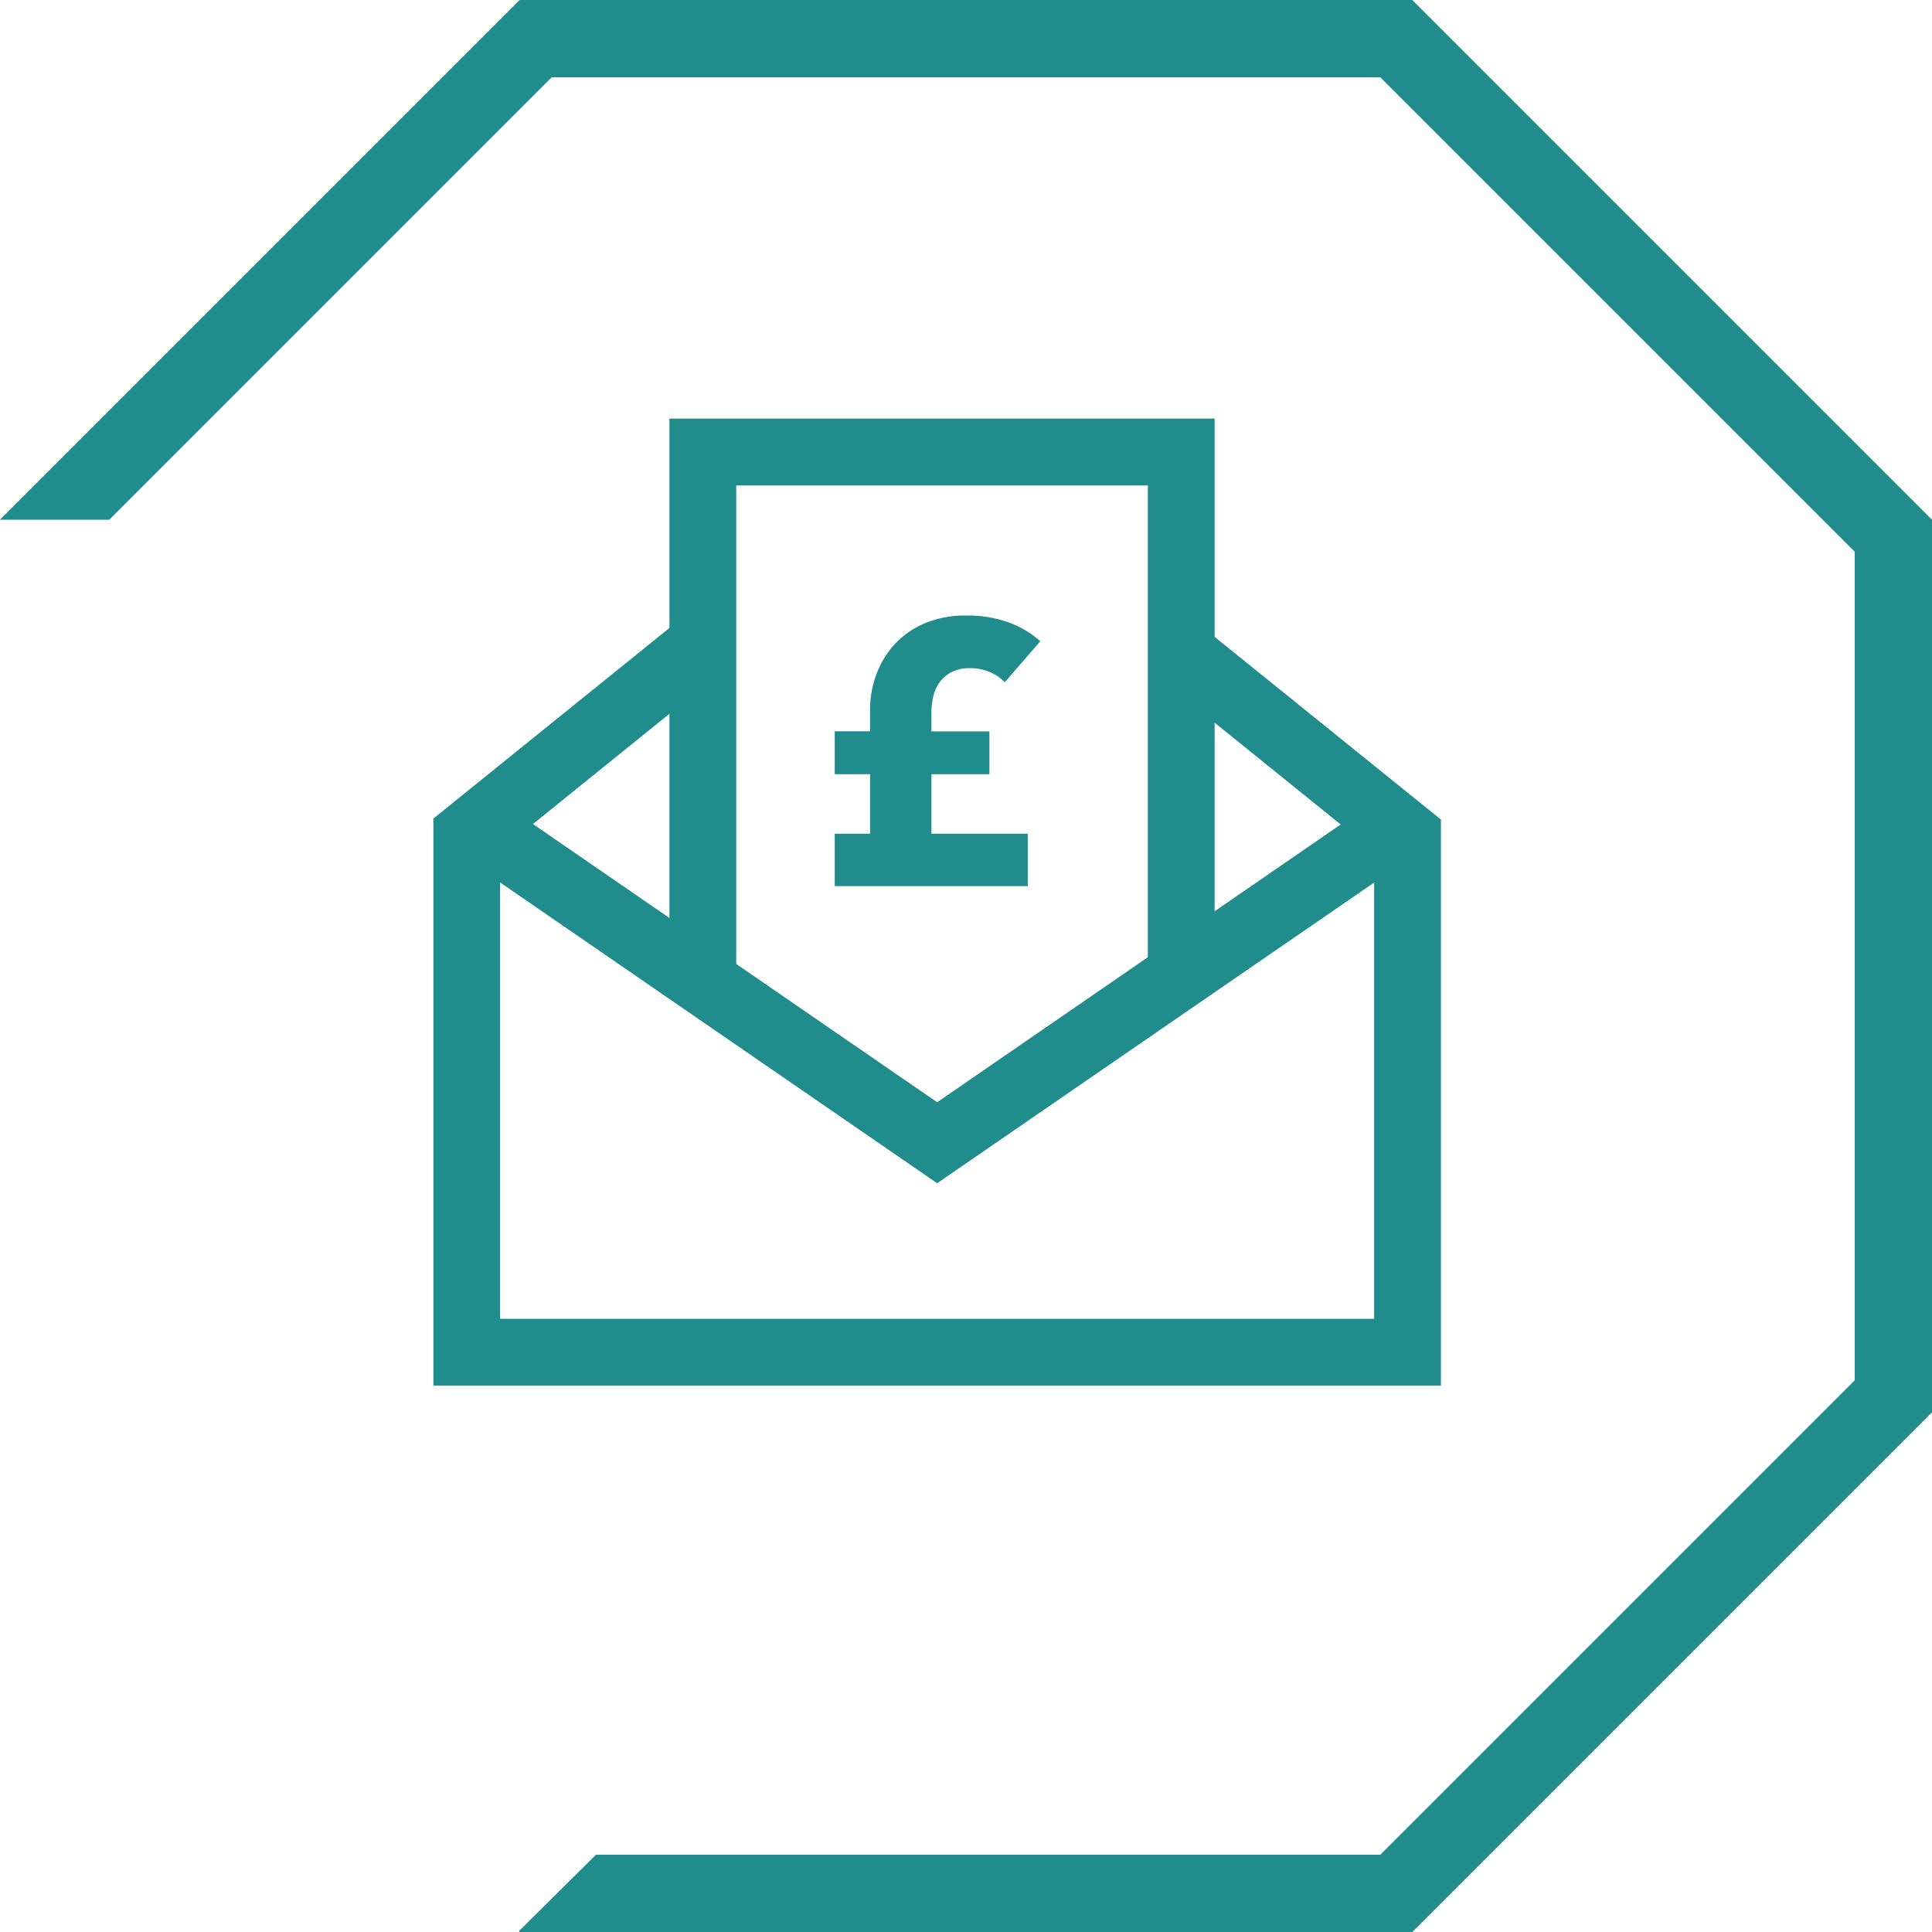
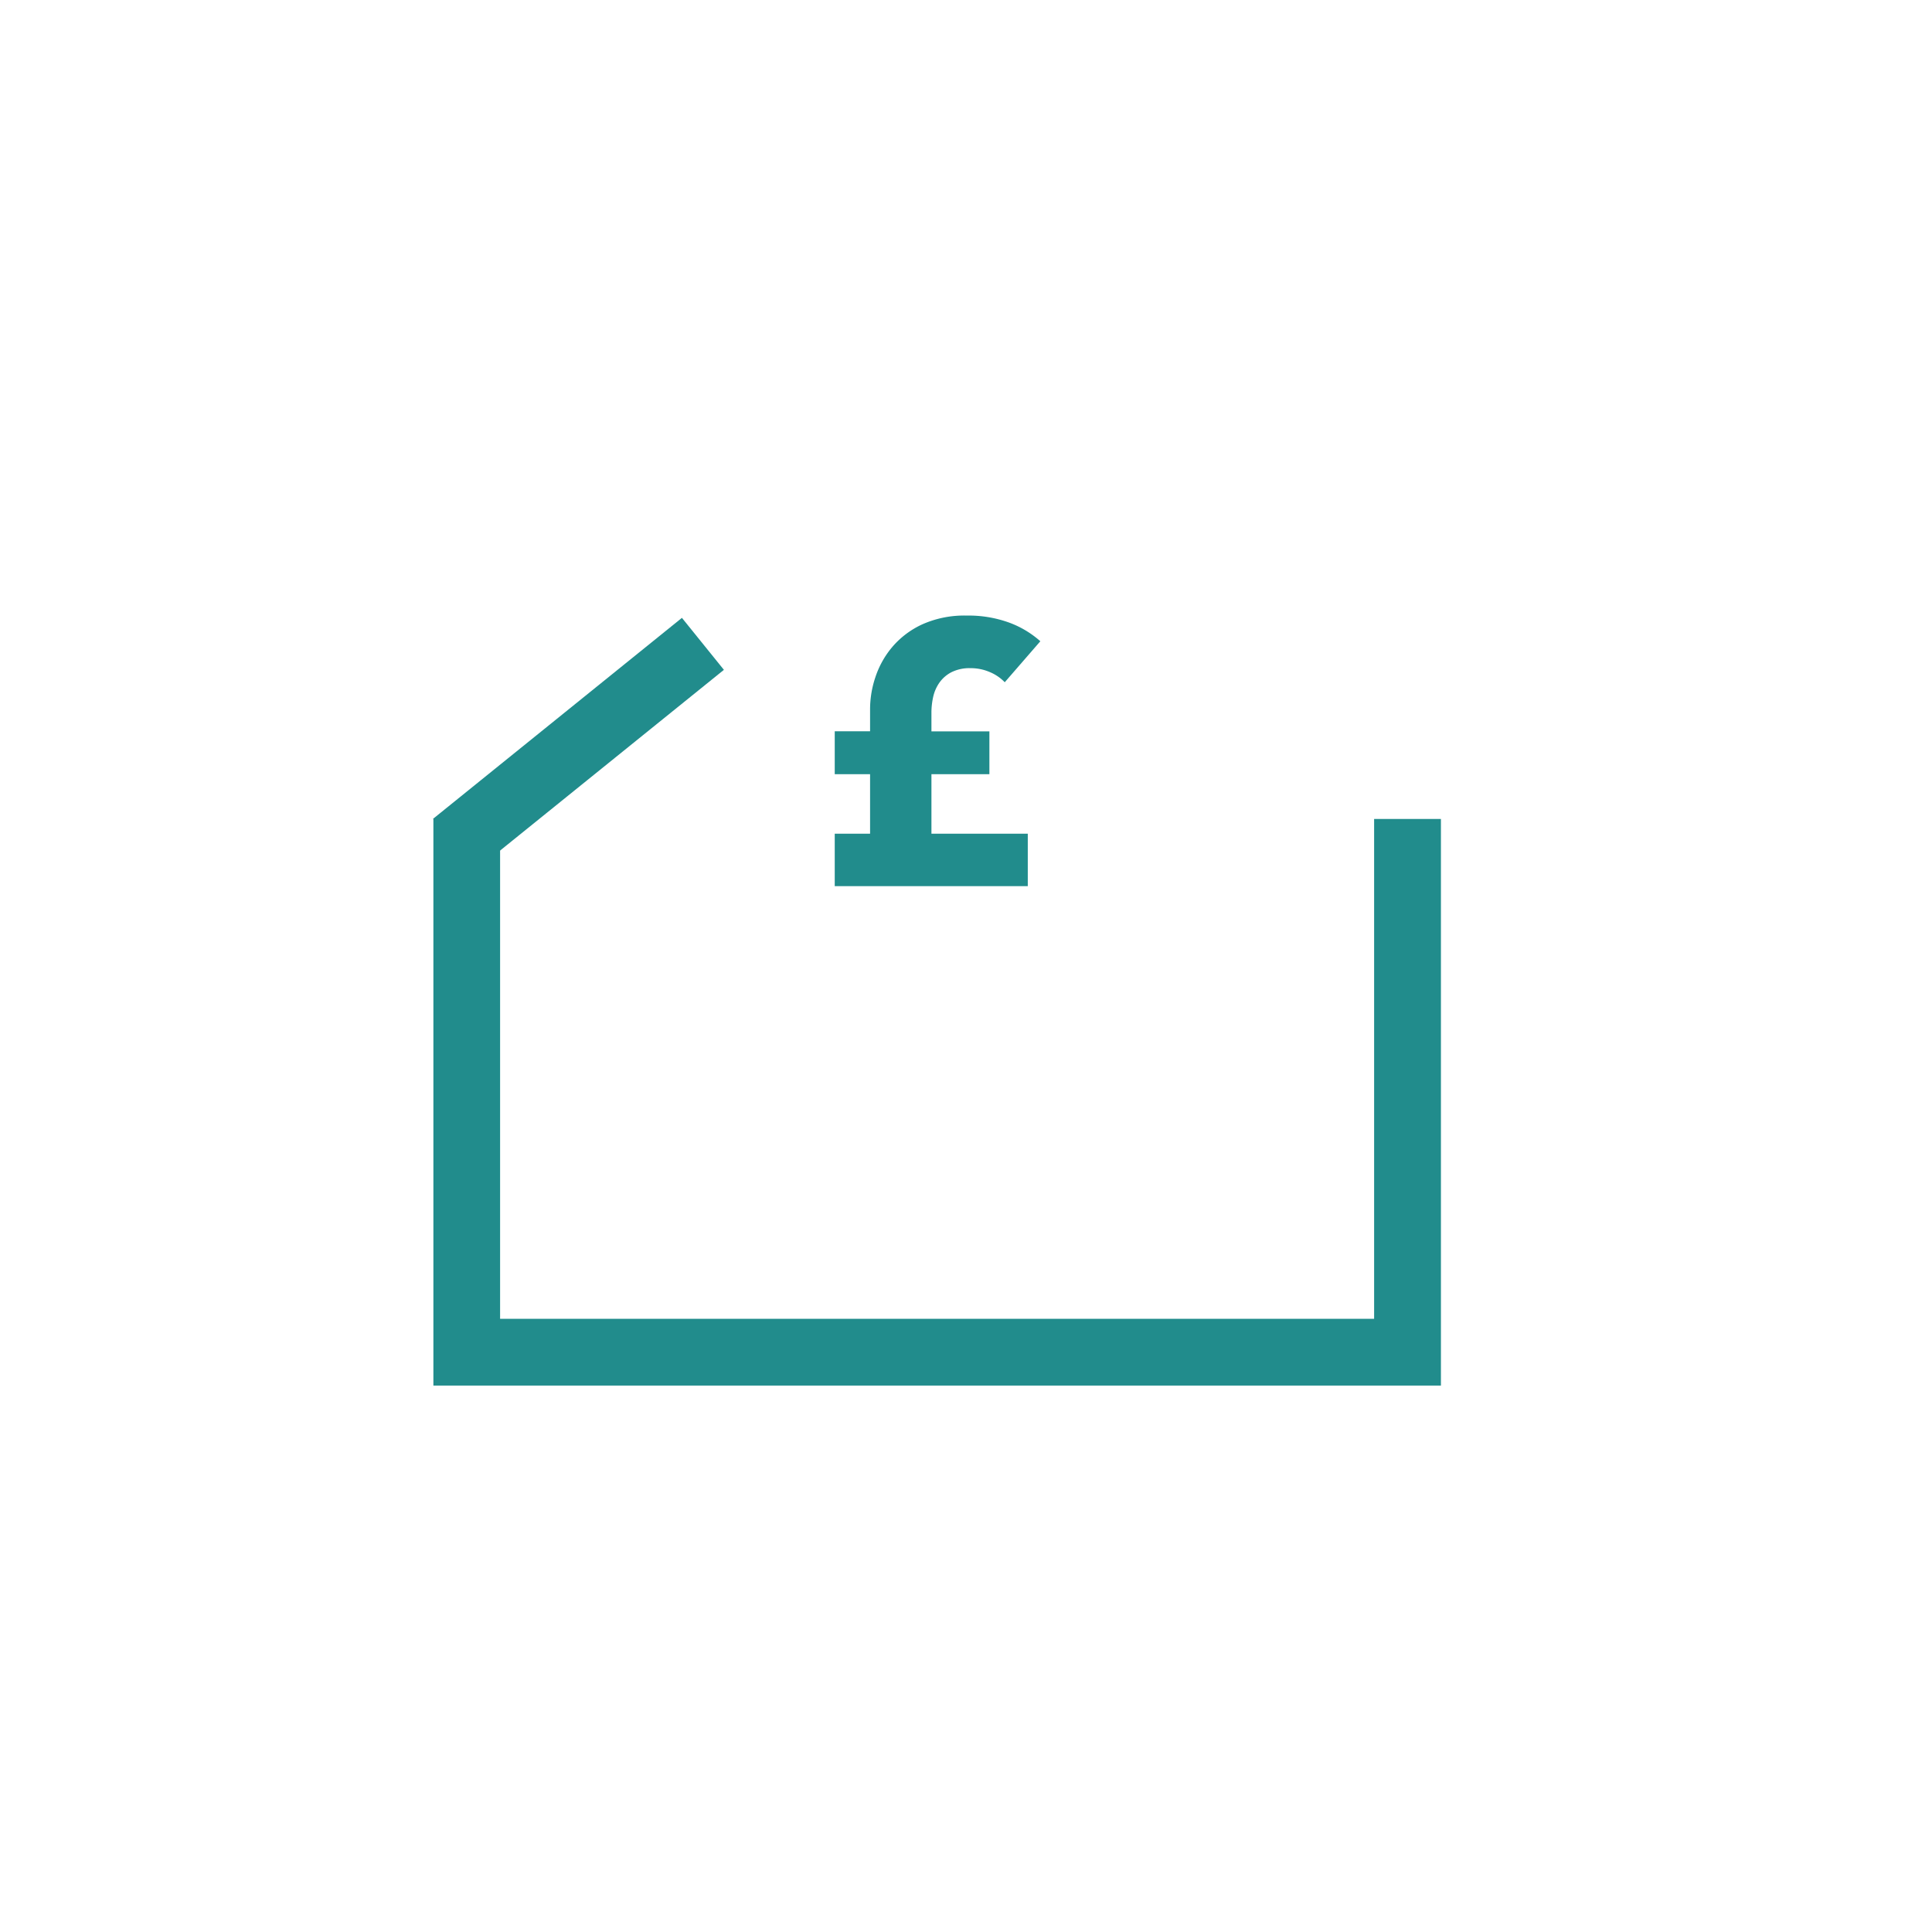
<svg xmlns="http://www.w3.org/2000/svg" width="100" height="100" viewBox="0 0 100 100">
  <defs>
    <clipPath id="clip-path">
      <rect id="Rectangle_456" data-name="Rectangle 456" width="52.165" height="50.049" fill="#218c8c" />
    </clipPath>
  </defs>
  <g id="Group_1806" data-name="Group 1806" transform="translate(-491 -664)">
-     <path id="Path_1980" data-name="Path 1980" d="M26.9,0,0,26.9H5.657L28.555,4h42.89L96,28.555v42.89L71.445,96h-40.6l-3.99,3.958L26.9,100H73.1L100,73.1V26.9L73.1,0Z" transform="translate(491 664)" fill="#218c8c" />
    <g id="Group_1801" data-name="Group 1801" transform="translate(532.417 677.669)">
      <g id="Group_1800" data-name="Group 1800" transform="translate(-19 8)" clip-path="url(#clip-path)">
        <path id="Path_1985" data-name="Path 1985" d="M219.2,106.662a2.3,2.3,0,0,0-.78-.529,2.49,2.49,0,0,0-.992-.2,2.082,2.082,0,0,0-.992.212,1.743,1.743,0,0,0-.626.549,2.064,2.064,0,0,0-.318.741,3.761,3.761,0,0,0-.087.789v.982h3v2.214h-3v3.08h4.987v2.715H210.4V114.5h1.829v-3.08H210.4V109.2h1.829v-1.175a5.214,5.214,0,0,1,.279-1.637,4.7,4.7,0,0,1,.876-1.559,4.505,4.505,0,0,1,1.55-1.165,5.332,5.332,0,0,1,2.3-.453,6.135,6.135,0,0,1,2.2.366,5.039,5.039,0,0,1,1.608.963Z" transform="translate(-189.611 -93.018)" fill="#218c8c" />
        <path id="Path_1986" data-name="Path 1986" d="M52.3,239.039H.147V209.71H3.6v25.871H48.839V209.71H52.3Z" transform="translate(-0.132 -188.99)" fill="#218c8c" />
-         <path id="Path_1987" data-name="Path 1987" d="M33.051,215.576,7.724,198.145,9.685,195.3l23.366,16.082L56.417,195.3l1.961,2.849Z" transform="translate(-6.961 -176)" fill="#218c8c" />
        <rect id="Rectangle_454" data-name="Rectangle 454" width="16.554" height="3.458" transform="translate(0 20.711) rotate(-38.92)" fill="#218c8c" />
-         <rect id="Rectangle_455" data-name="Rectangle 455" width="3.458" height="16.554" transform="matrix(0.628, -0.778, 0.778, 0.628, 37.062, 13.002)" fill="#218c8c" />
-         <path id="Path_1988" data-name="Path 1988" d="M127.3,28.409h-3.458V0h28.22V28.015h-3.458V3.459H127.3Z" transform="translate(-111.61 -0.001)" fill="#218c8c" />
      </g>
    </g>
  </g>
</svg>